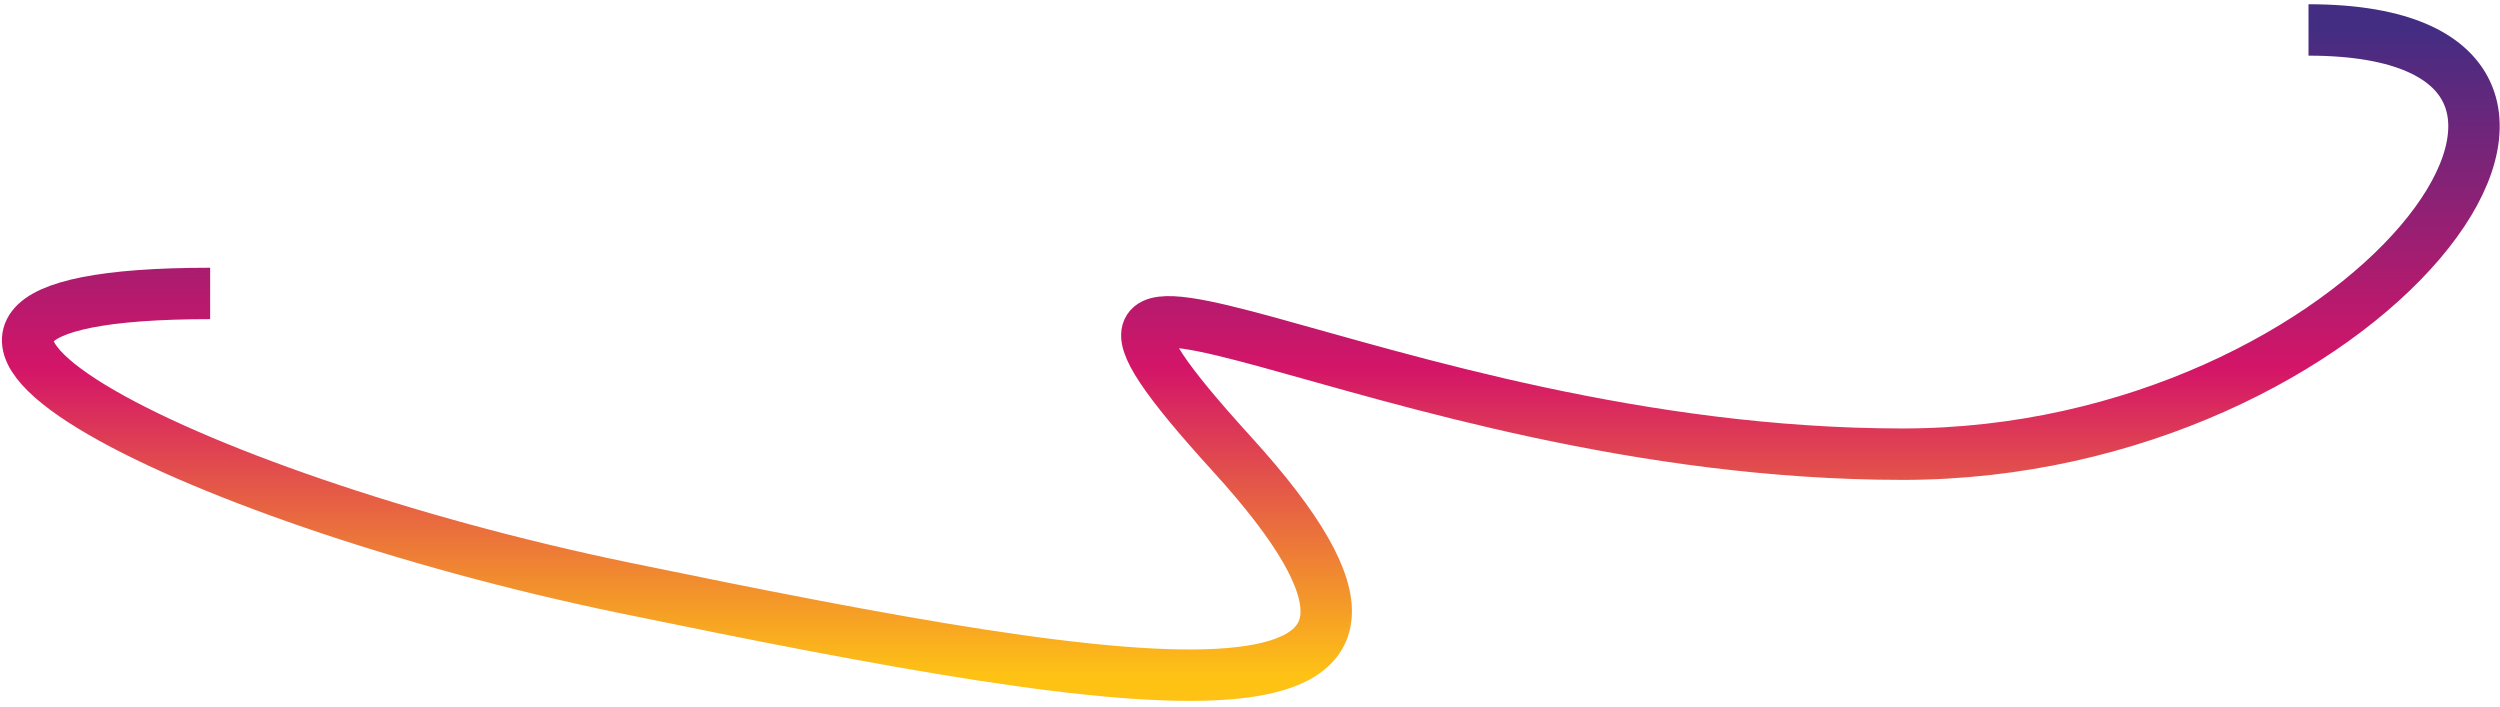
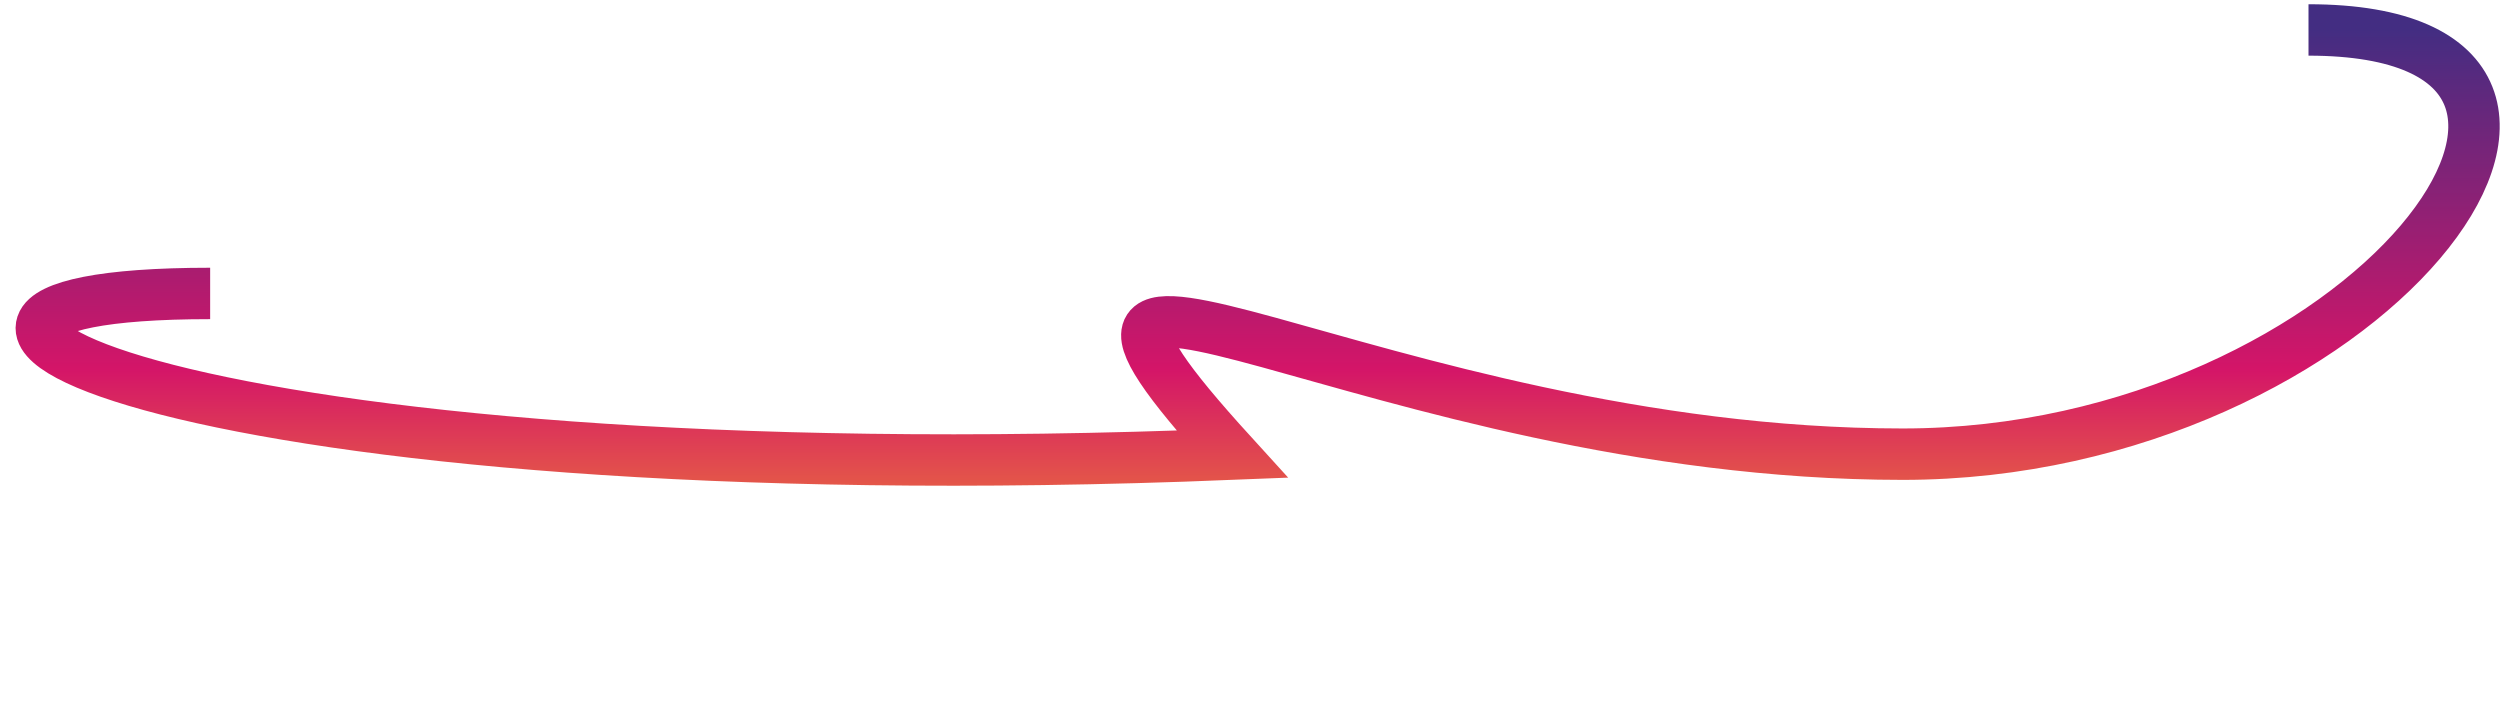
<svg xmlns="http://www.w3.org/2000/svg" width="389" height="110" viewBox="0 0 389 110" fill="none">
-   <path d="M359.203 4.66C417.503 4.66 368.345 70.672 296.059 70.67C214.391 70.668 149.521 24.33 191.707 70.67C233.892 117.01 179.634 108.475 97.337 91.505C28.37 77.283 -33.807 45.66 32.7 45.66" stroke="url(#paint0_linear_0_111)" stroke-width="8" />
+   <path d="M359.203 4.66C417.503 4.66 368.345 70.672 296.059 70.67C214.391 70.668 149.521 24.33 191.707 70.67C28.37 77.283 -33.807 45.66 32.7 45.66" stroke="url(#paint0_linear_0_111)" stroke-width="8" />
  <defs>
    <linearGradient id="paint0_linear_0_111" x1="194.626" y1="4.66" x2="194.626" y2="105.059" gradientUnits="userSpaceOnUse">
      <stop stop-color="#432D82" />
      <stop offset="0.526" stop-color="#D41568" />
      <stop offset="1" stop-color="#FEC215" />
    </linearGradient>
  </defs>
</svg>